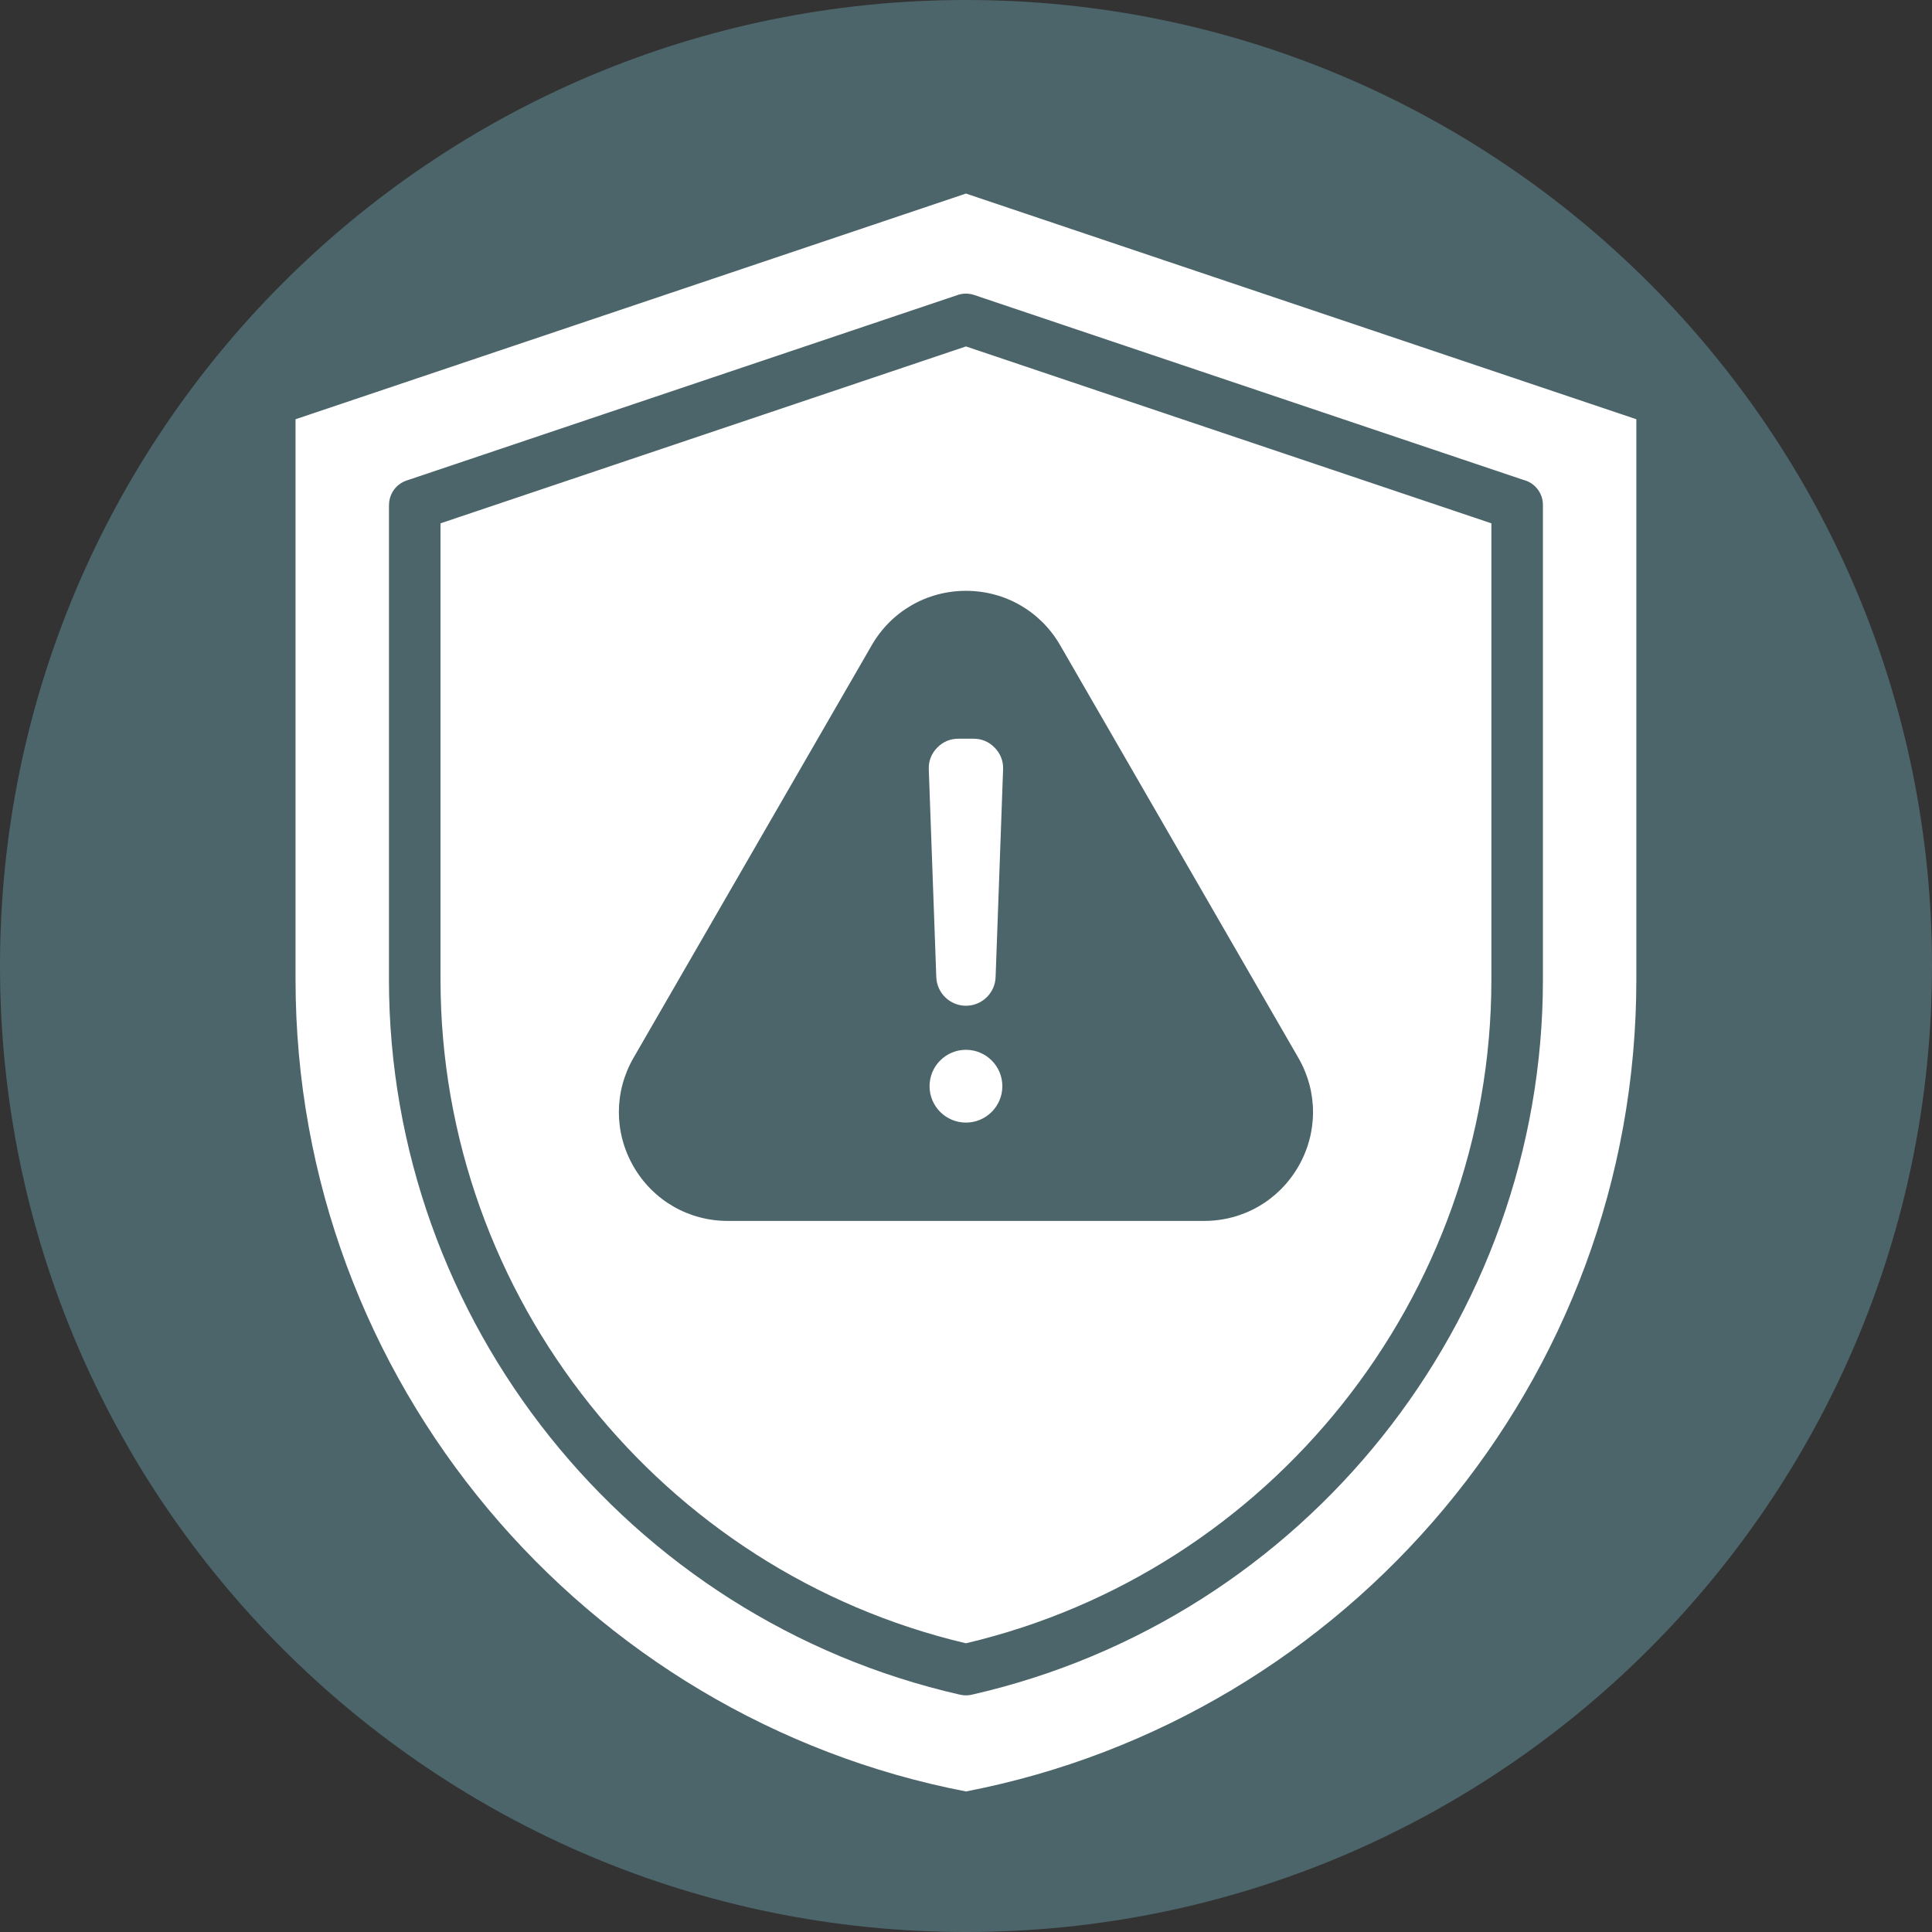
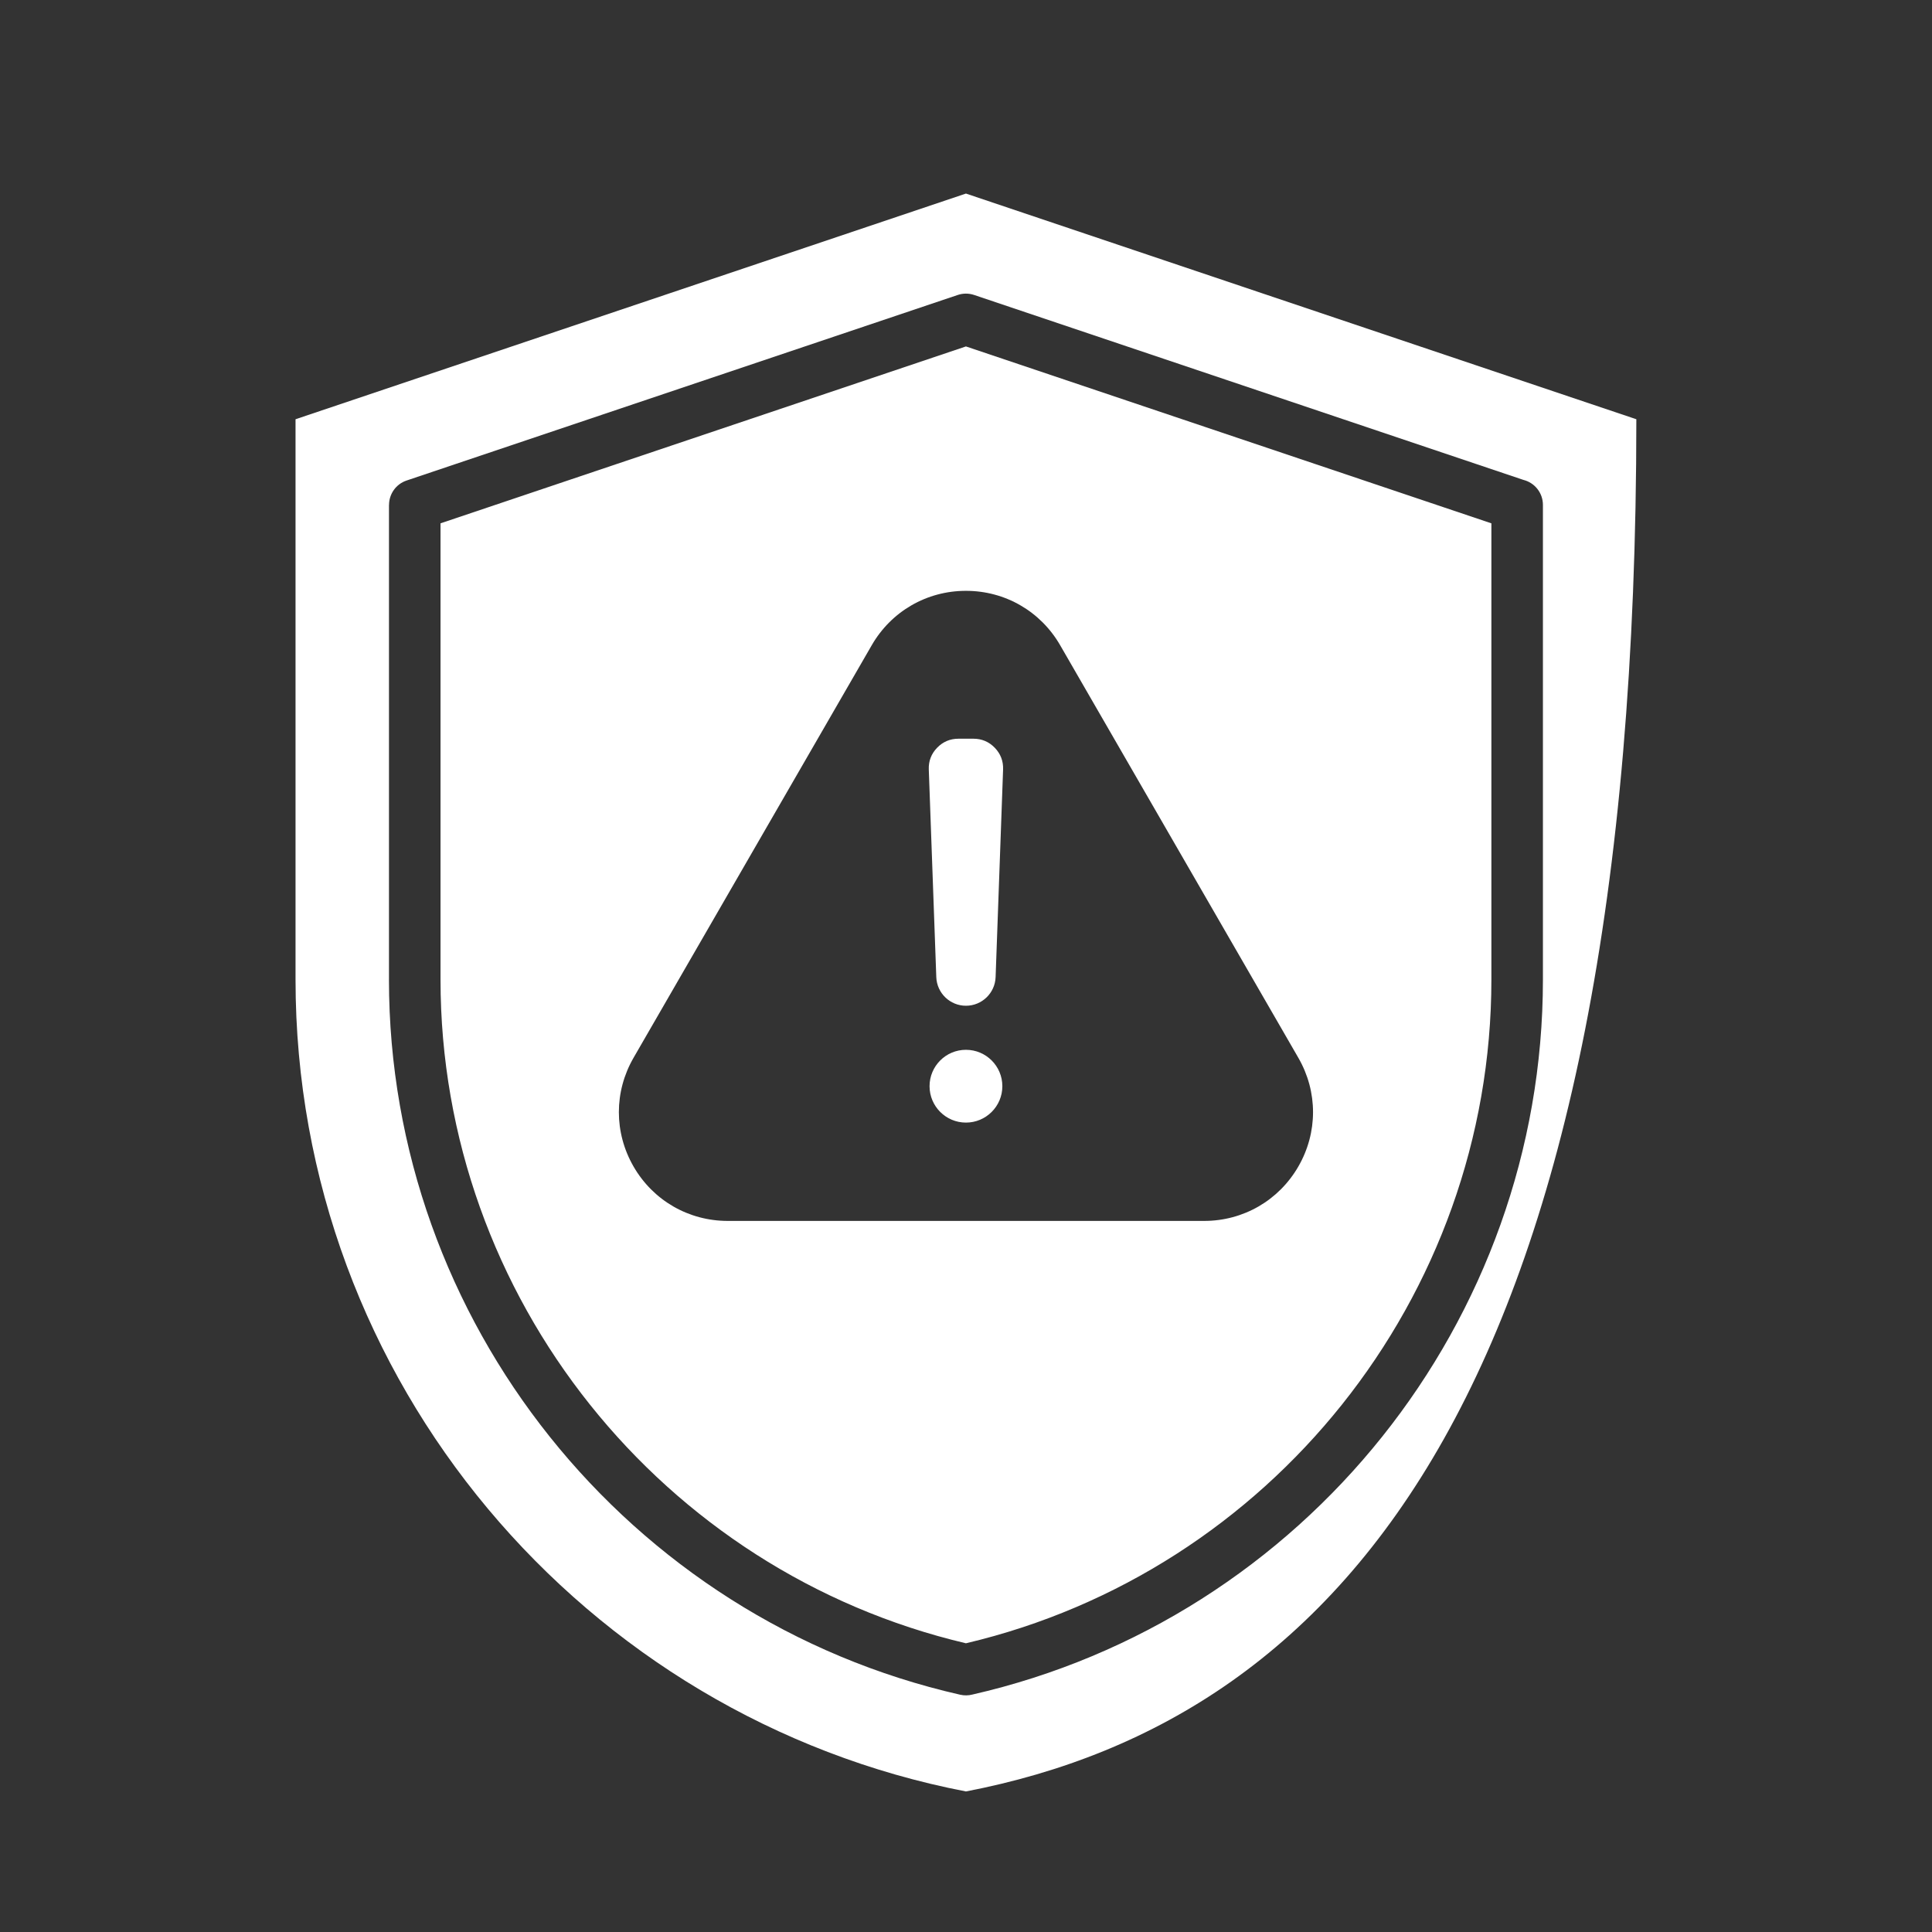
<svg xmlns="http://www.w3.org/2000/svg" width="500" viewBox="0 0 375 375" height="500" preserveAspectRatio="xMidYMid meet">
  <rect x="0" y="0" width="375" height="375" fill="#333333" stroke="none" />
  <defs>
    <clipPath id="3416c24c18">
      <path d="M 187.5 0 C 83.945 0 0 83.945 0 187.5 C 0 291.055 83.945 375 187.5 375 C 291.055 375 375 291.055 375 187.5 C 375 83.945 291.055 0 187.5 0 Z M 187.5 0 " />
    </clipPath>
    <clipPath id="46c60fba62">
      <path d="M 57.363 37.5 L 317.613 37.5 L 317.613 348 L 57.363 348 Z M 57.363 37.5 " />
    </clipPath>
  </defs>
  <g id="8951e117b8">
    <g clip-rule="nonzero" clip-path="url(#3416c24c18)">
-       <rect x="0" width="375" y="0" height="375" style="fill:#4c656a;fill-opacity:1;stroke:none;" />
-     </g>
+       </g>
    <g clip-rule="nonzero" clip-path="url(#46c60fba62)">
-       <path style=" stroke:none;fill-rule:evenodd;fill:#ffffff;fill-opacity:1;" d="M 57.363 81.375 L 187.488 37.57 L 317.613 81.375 L 317.613 190.145 C 317.613 268.156 261.449 333.461 187.488 347.719 C 113.531 333.461 57.363 268.156 57.363 190.145 Z M 205.773 125.234 C 201.973 118.652 195.094 114.68 187.488 114.68 C 179.887 114.68 173.008 118.652 169.207 125.234 L 122.973 205.312 C 119.172 211.895 119.172 219.84 122.973 226.426 C 126.773 233.008 133.656 236.98 141.258 236.98 L 233.723 236.98 C 241.324 236.98 248.203 233.008 252.004 226.426 C 255.809 219.84 255.809 211.895 252.004 205.312 Z M 187.488 203.766 C 183.59 203.766 180.426 206.93 180.426 210.832 C 180.426 214.73 183.59 217.895 187.488 217.895 C 191.391 217.895 194.555 214.73 194.555 210.832 C 194.555 206.93 191.391 203.766 187.488 203.766 Z M 187.488 195.215 C 190.59 195.215 193.133 192.758 193.246 189.66 L 194.699 149.348 C 194.758 147.727 194.215 146.309 193.09 145.145 C 191.965 143.977 190.566 143.383 188.945 143.383 C 186.887 143.383 188.09 143.383 186.035 143.383 C 184.41 143.383 183.016 143.977 181.887 145.145 C 180.762 146.309 180.219 147.727 180.277 149.348 L 181.734 189.66 C 181.848 192.758 184.391 195.215 187.488 195.215 Z M 85.504 101.578 L 85.504 190.145 C 85.504 220.941 96.266 249.797 114.527 272.656 C 132.578 295.258 157.953 312 187.488 318.961 C 217.023 312 242.398 295.258 260.453 272.656 C 278.711 249.797 289.477 220.941 289.477 190.145 L 289.477 101.578 L 187.488 67.242 Z M 75.496 190.145 C 75.496 223.258 87.074 254.289 106.711 278.871 C 126.363 303.473 154.098 321.621 186.395 328.949 C 187.188 329.125 187.977 329.105 188.715 328.918 C 220.953 321.57 248.641 303.441 268.27 278.871 C 287.906 254.289 299.48 223.258 299.48 190.145 L 299.48 98 C 299.48 95.652 297.863 93.684 295.684 93.145 L 189.07 57.25 C 188.004 56.895 186.898 56.918 185.906 57.25 L 78.918 93.27 C 76.832 93.969 75.512 95.914 75.512 98 L 75.5 98 L 75.5 190.145 Z M 75.496 190.145 " />
+       <path style=" stroke:none;fill-rule:evenodd;fill:#ffffff;fill-opacity:1;" d="M 57.363 81.375 L 187.488 37.57 L 317.613 81.375 C 317.613 268.156 261.449 333.461 187.488 347.719 C 113.531 333.461 57.363 268.156 57.363 190.145 Z M 205.773 125.234 C 201.973 118.652 195.094 114.68 187.488 114.68 C 179.887 114.68 173.008 118.652 169.207 125.234 L 122.973 205.312 C 119.172 211.895 119.172 219.84 122.973 226.426 C 126.773 233.008 133.656 236.98 141.258 236.98 L 233.723 236.98 C 241.324 236.98 248.203 233.008 252.004 226.426 C 255.809 219.84 255.809 211.895 252.004 205.312 Z M 187.488 203.766 C 183.59 203.766 180.426 206.93 180.426 210.832 C 180.426 214.73 183.59 217.895 187.488 217.895 C 191.391 217.895 194.555 214.73 194.555 210.832 C 194.555 206.93 191.391 203.766 187.488 203.766 Z M 187.488 195.215 C 190.59 195.215 193.133 192.758 193.246 189.66 L 194.699 149.348 C 194.758 147.727 194.215 146.309 193.09 145.145 C 191.965 143.977 190.566 143.383 188.945 143.383 C 186.887 143.383 188.09 143.383 186.035 143.383 C 184.41 143.383 183.016 143.977 181.887 145.145 C 180.762 146.309 180.219 147.727 180.277 149.348 L 181.734 189.66 C 181.848 192.758 184.391 195.215 187.488 195.215 Z M 85.504 101.578 L 85.504 190.145 C 85.504 220.941 96.266 249.797 114.527 272.656 C 132.578 295.258 157.953 312 187.488 318.961 C 217.023 312 242.398 295.258 260.453 272.656 C 278.711 249.797 289.477 220.941 289.477 190.145 L 289.477 101.578 L 187.488 67.242 Z M 75.496 190.145 C 75.496 223.258 87.074 254.289 106.711 278.871 C 126.363 303.473 154.098 321.621 186.395 328.949 C 187.188 329.125 187.977 329.105 188.715 328.918 C 220.953 321.57 248.641 303.441 268.27 278.871 C 287.906 254.289 299.48 223.258 299.48 190.145 L 299.48 98 C 299.48 95.652 297.863 93.684 295.684 93.145 L 189.07 57.25 C 188.004 56.895 186.898 56.918 185.906 57.25 L 78.918 93.27 C 76.832 93.969 75.512 95.914 75.512 98 L 75.5 98 L 75.5 190.145 Z M 75.496 190.145 " />
    </g>
  </g>
</svg>